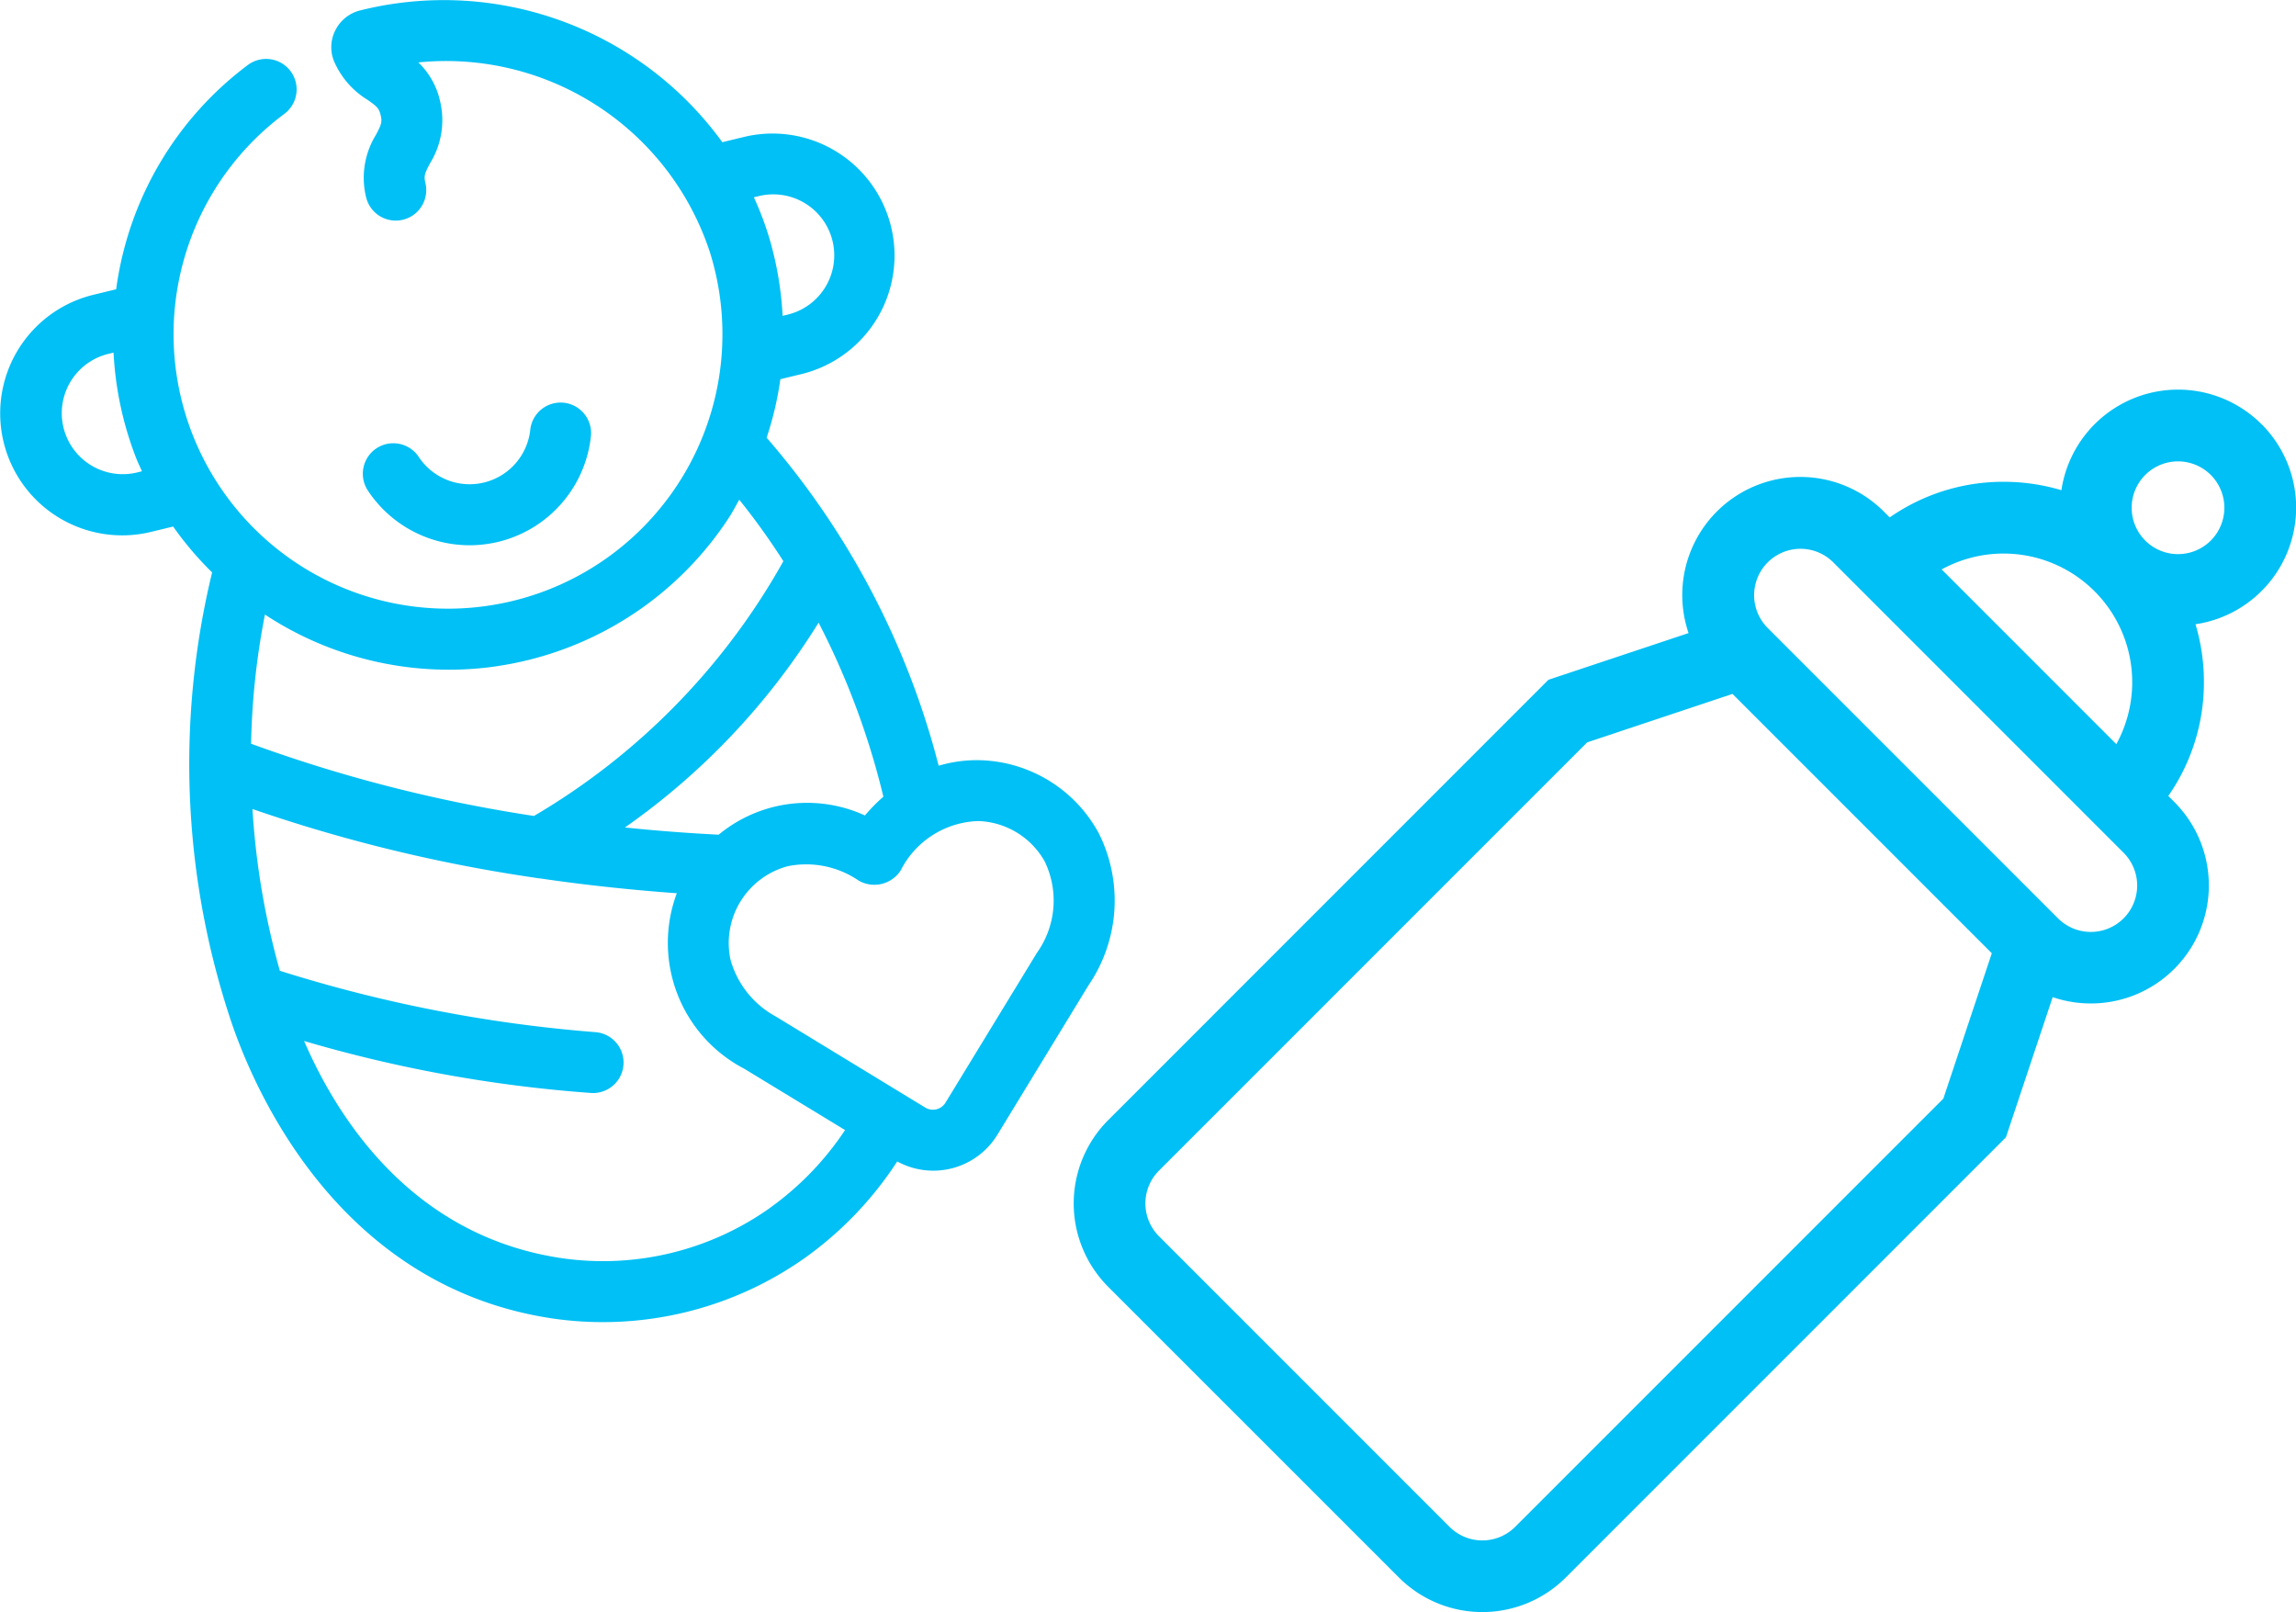
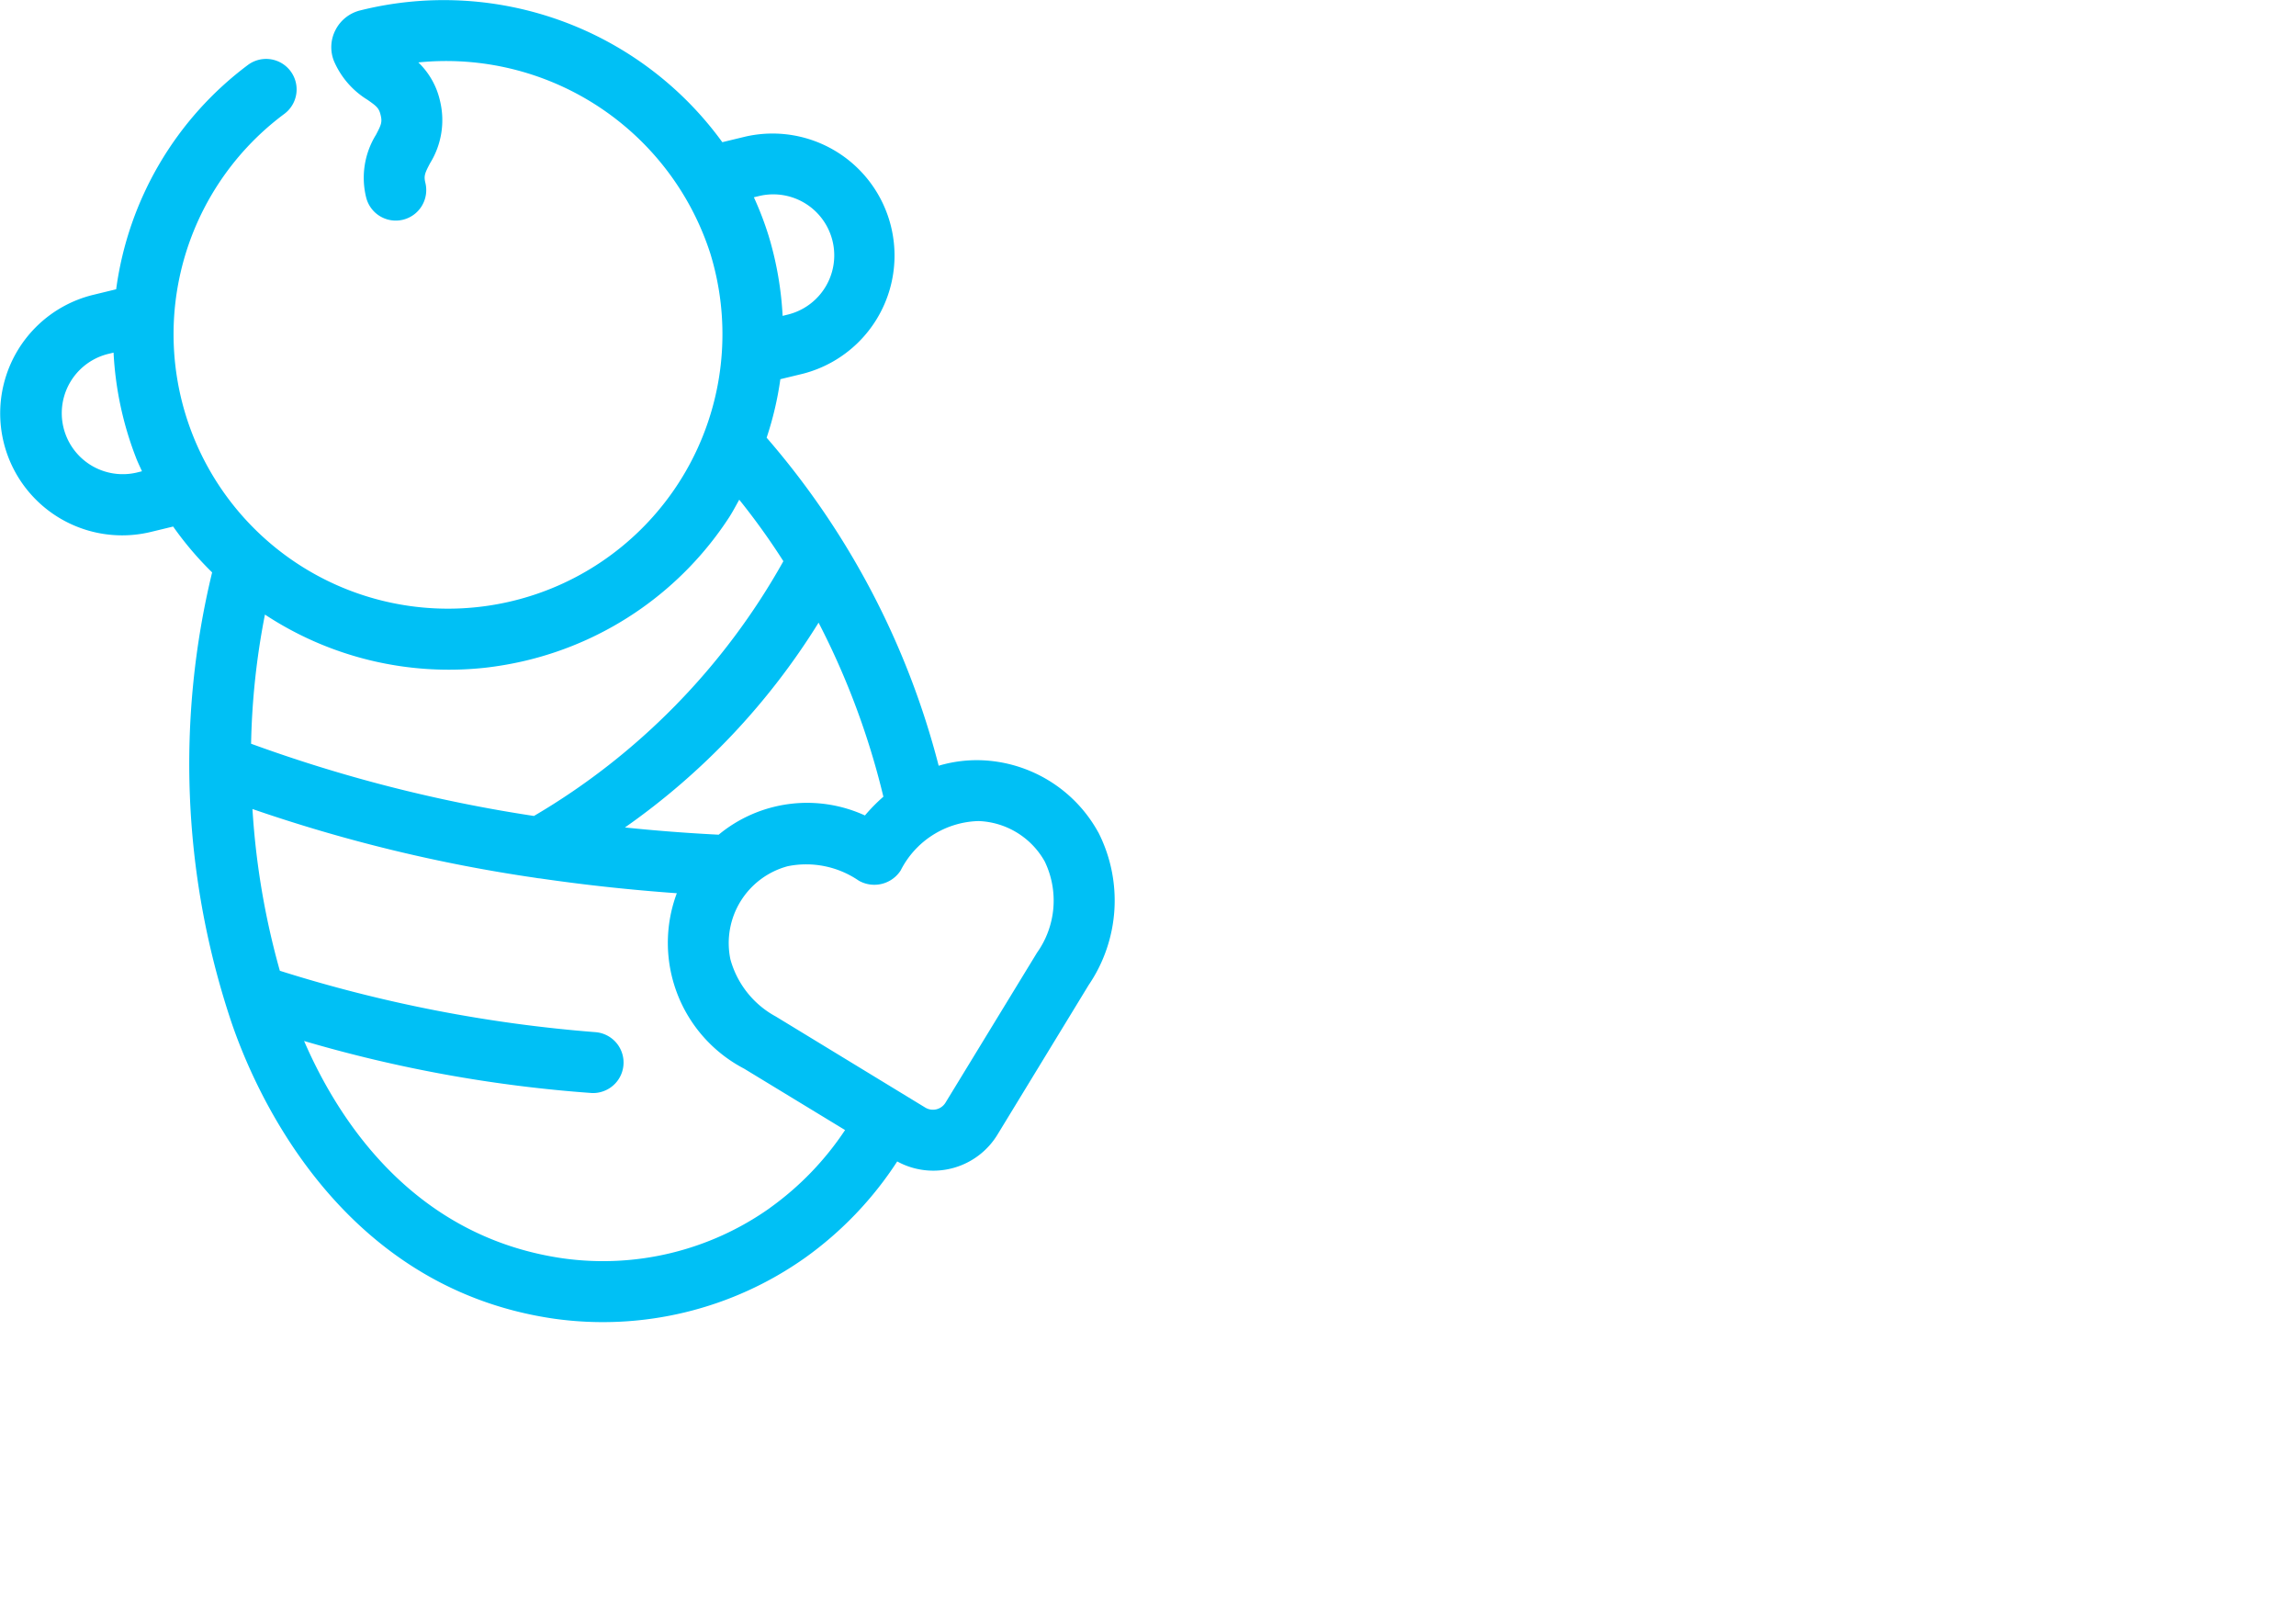
<svg xmlns="http://www.w3.org/2000/svg" width="127.166" height="89.275" viewBox="0 0 127.166 89.275">
  <g transform="translate(-101.481 -253.019)">
-     <path d="M72.248,167.855a6.757,6.757,0,0,0,12.371-3,1.689,1.689,0,0,0-3.359-.356,3.379,3.379,0,0,1-6.189,1.5,1.689,1.689,0,0,0-2.822,1.856" transform="translate(49.592 112.307)" fill="#00c0f5" />
    <path d="M120.914,195.9a7.71,7.71,0,0,0-6.565-4,7.434,7.434,0,0,0-2.278.306,44.745,44.745,0,0,0-9.528-18.166,18.349,18.349,0,0,0,.76-3.24l1.241-.3a6.757,6.757,0,0,0-3.186-13.132l-1.27.307a19.061,19.061,0,0,0-20.045-7.3,2.1,2.1,0,0,0-1.377,1.083,2.064,2.064,0,0,0-.09,1.718,4.68,4.68,0,0,0,1.863,2.154c.508.356.632.456.726.848s.029.537-.258,1.086a4.527,4.527,0,0,0-.547,3.464,1.689,1.689,0,1,0,3.282-.8c-.095-.392-.029-.537.258-1.086a4.525,4.525,0,0,0,.552-3.456,4.228,4.228,0,0,0-1.2-2.128,15.372,15.372,0,0,1,16.174,10.59,15.2,15.2,0,1,1-23.579-7.753,1.689,1.689,0,0,0-2.012-2.713,18.592,18.592,0,0,0-7.319,12.438l-1.27.309a6.756,6.756,0,0,0,3.186,13.131l1.24-.3a18.22,18.22,0,0,0,2.159,2.54,45,45,0,0,0,.946,24.54c1.123,3.488,5.739,15.01,17.978,16.787a19.387,19.387,0,0,0,13.926-3.378,19.815,19.815,0,0,0,5.094-5.329,4.162,4.162,0,0,0,5.562-1.5l5.043-8.271a8.322,8.322,0,0,0,.534-8.454m-21.032.13q-2.64-.134-5.187-.4a38.8,38.8,0,0,0,10.725-11.342,42.688,42.688,0,0,1,3.589,9.638,9.572,9.572,0,0,0-1.022,1.039,7.686,7.686,0,0,0-8.106,1.069m2.272-35.379a3.378,3.378,0,0,1,1.593,6.565l-.318.078a18.6,18.6,0,0,0-.774-4.43,17.848,17.848,0,0,0-.818-2.137ZM67.637,175.975a3.379,3.379,0,0,1-1.593-6.567l.328-.079a18.671,18.671,0,0,0,1.23,5.785c.1.269.228.524.343.785ZM87,186.774a19.185,19.185,0,0,0,2.25-.4,18.575,18.575,0,0,0,11.2-7.9c.211-.324.387-.664.576-1a38.461,38.461,0,0,1,2.444,3.405,37.657,37.657,0,0,1-13.815,14.109,81.082,81.082,0,0,1-15.666-4,41.041,41.041,0,0,1,.767-7.153A18.519,18.519,0,0,0,87,186.774M102.72,216.7a15.976,15.976,0,0,1-11.477,2.784c-8.27-1.2-12.42-7.645-14.318-12.034a75.525,75.525,0,0,0,15.862,2.876,1.6,1.6,0,0,0,.537-.041,1.688,1.688,0,0,0-.257-3.324,78.254,78.254,0,0,1-17.485-3.4,42.5,42.5,0,0,1-1.517-8.957,85.893,85.893,0,0,0,15.686,3.81,1.831,1.831,0,0,0,.238.032q3.7.542,7.579.821a7.856,7.856,0,0,0,3.728,9.715l5.591,3.4a16.546,16.546,0,0,1-4.167,4.315M117.5,202.59l-5.049,8.273a.816.816,0,0,1-1.122.274l0,0-8.273-5.04a5.153,5.153,0,0,1-2.52-3.169,4.407,4.407,0,0,1,3.179-5.158,5.15,5.15,0,0,1,3.93.8,1.738,1.738,0,0,0,2.321-.564,4.984,4.984,0,0,1,4.307-2.736,4.383,4.383,0,0,1,3.672,2.238,4.981,4.981,0,0,1-.451,5.086Z" transform="translate(41.399 103.218)" fill="#00c0f5" />
-     <path d="M161.077,164.489a6.533,6.533,0,0,0-11.083,3.655,11.148,11.148,0,0,0-3.2-.466,11,11,0,0,0-6.31,1.973l-.334-.334a6.539,6.539,0,0,0-10.806,6.739l-7.761,2.586-24.378,24.38a6.532,6.532,0,0,0,0,9.242L113.3,228.356a6.535,6.535,0,0,0,9.244,0l24.378-24.378,2.588-7.761a6.537,6.537,0,0,0,6.738-10.806l-.334-.334a11,11,0,0,0,1.973-6.31,11.148,11.148,0,0,0-.466-3.2,6.531,6.531,0,0,0,3.657-11.082Zm-41.338,61.064a2.572,2.572,0,0,1-3.633,0l-16.095-16.095a2.572,2.572,0,0,1,0-3.633l23.716-23.716,8.05-2.684,14.362,14.362-2.684,8.05Zm33.7-33.7a2.567,2.567,0,0,1-3.633,0l-16.093-16.093a2.569,2.569,0,0,1,3.633-3.633l16.093,16.095a2.57,2.57,0,0,1,0,3.631m-10.078-19.321a7.125,7.125,0,0,1,9.675,9.675Zm14.907-1.6a2.568,2.568,0,1,1,0-3.633,2.572,2.572,0,0,1,0,3.633" transform="translate(65.66 112.022)" fill="#00c0f5" />
  </g>
</svg>